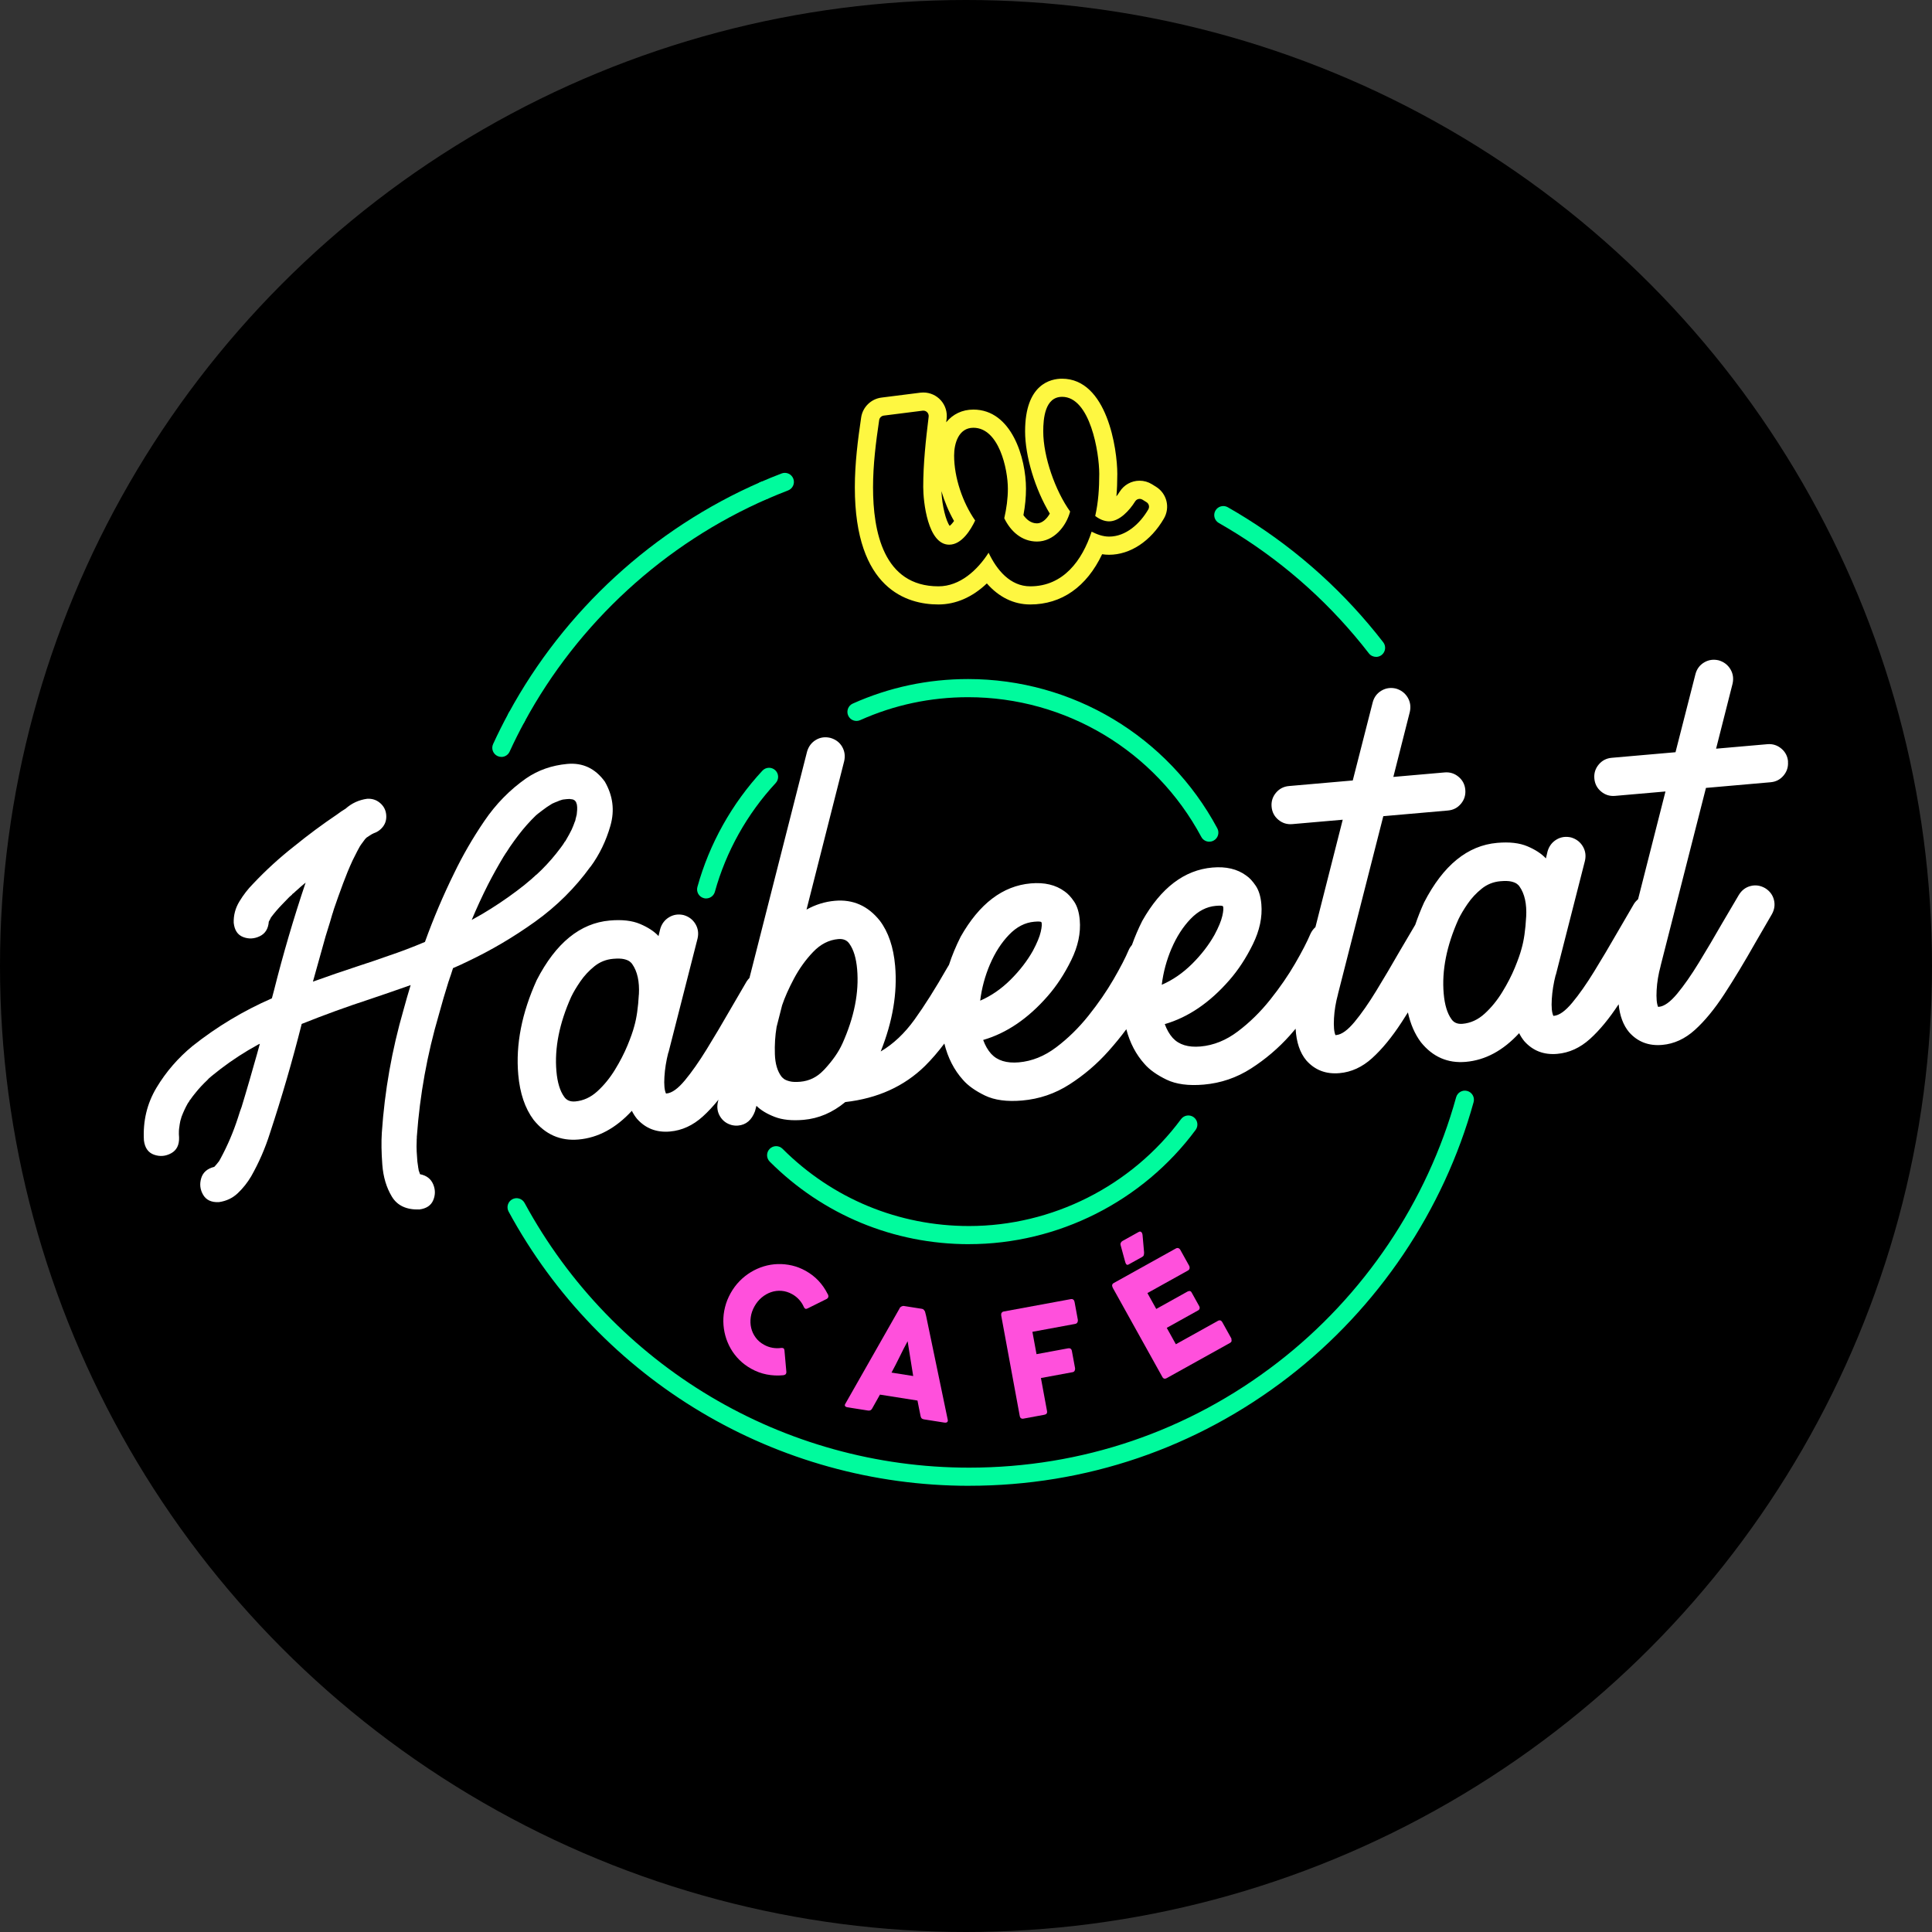
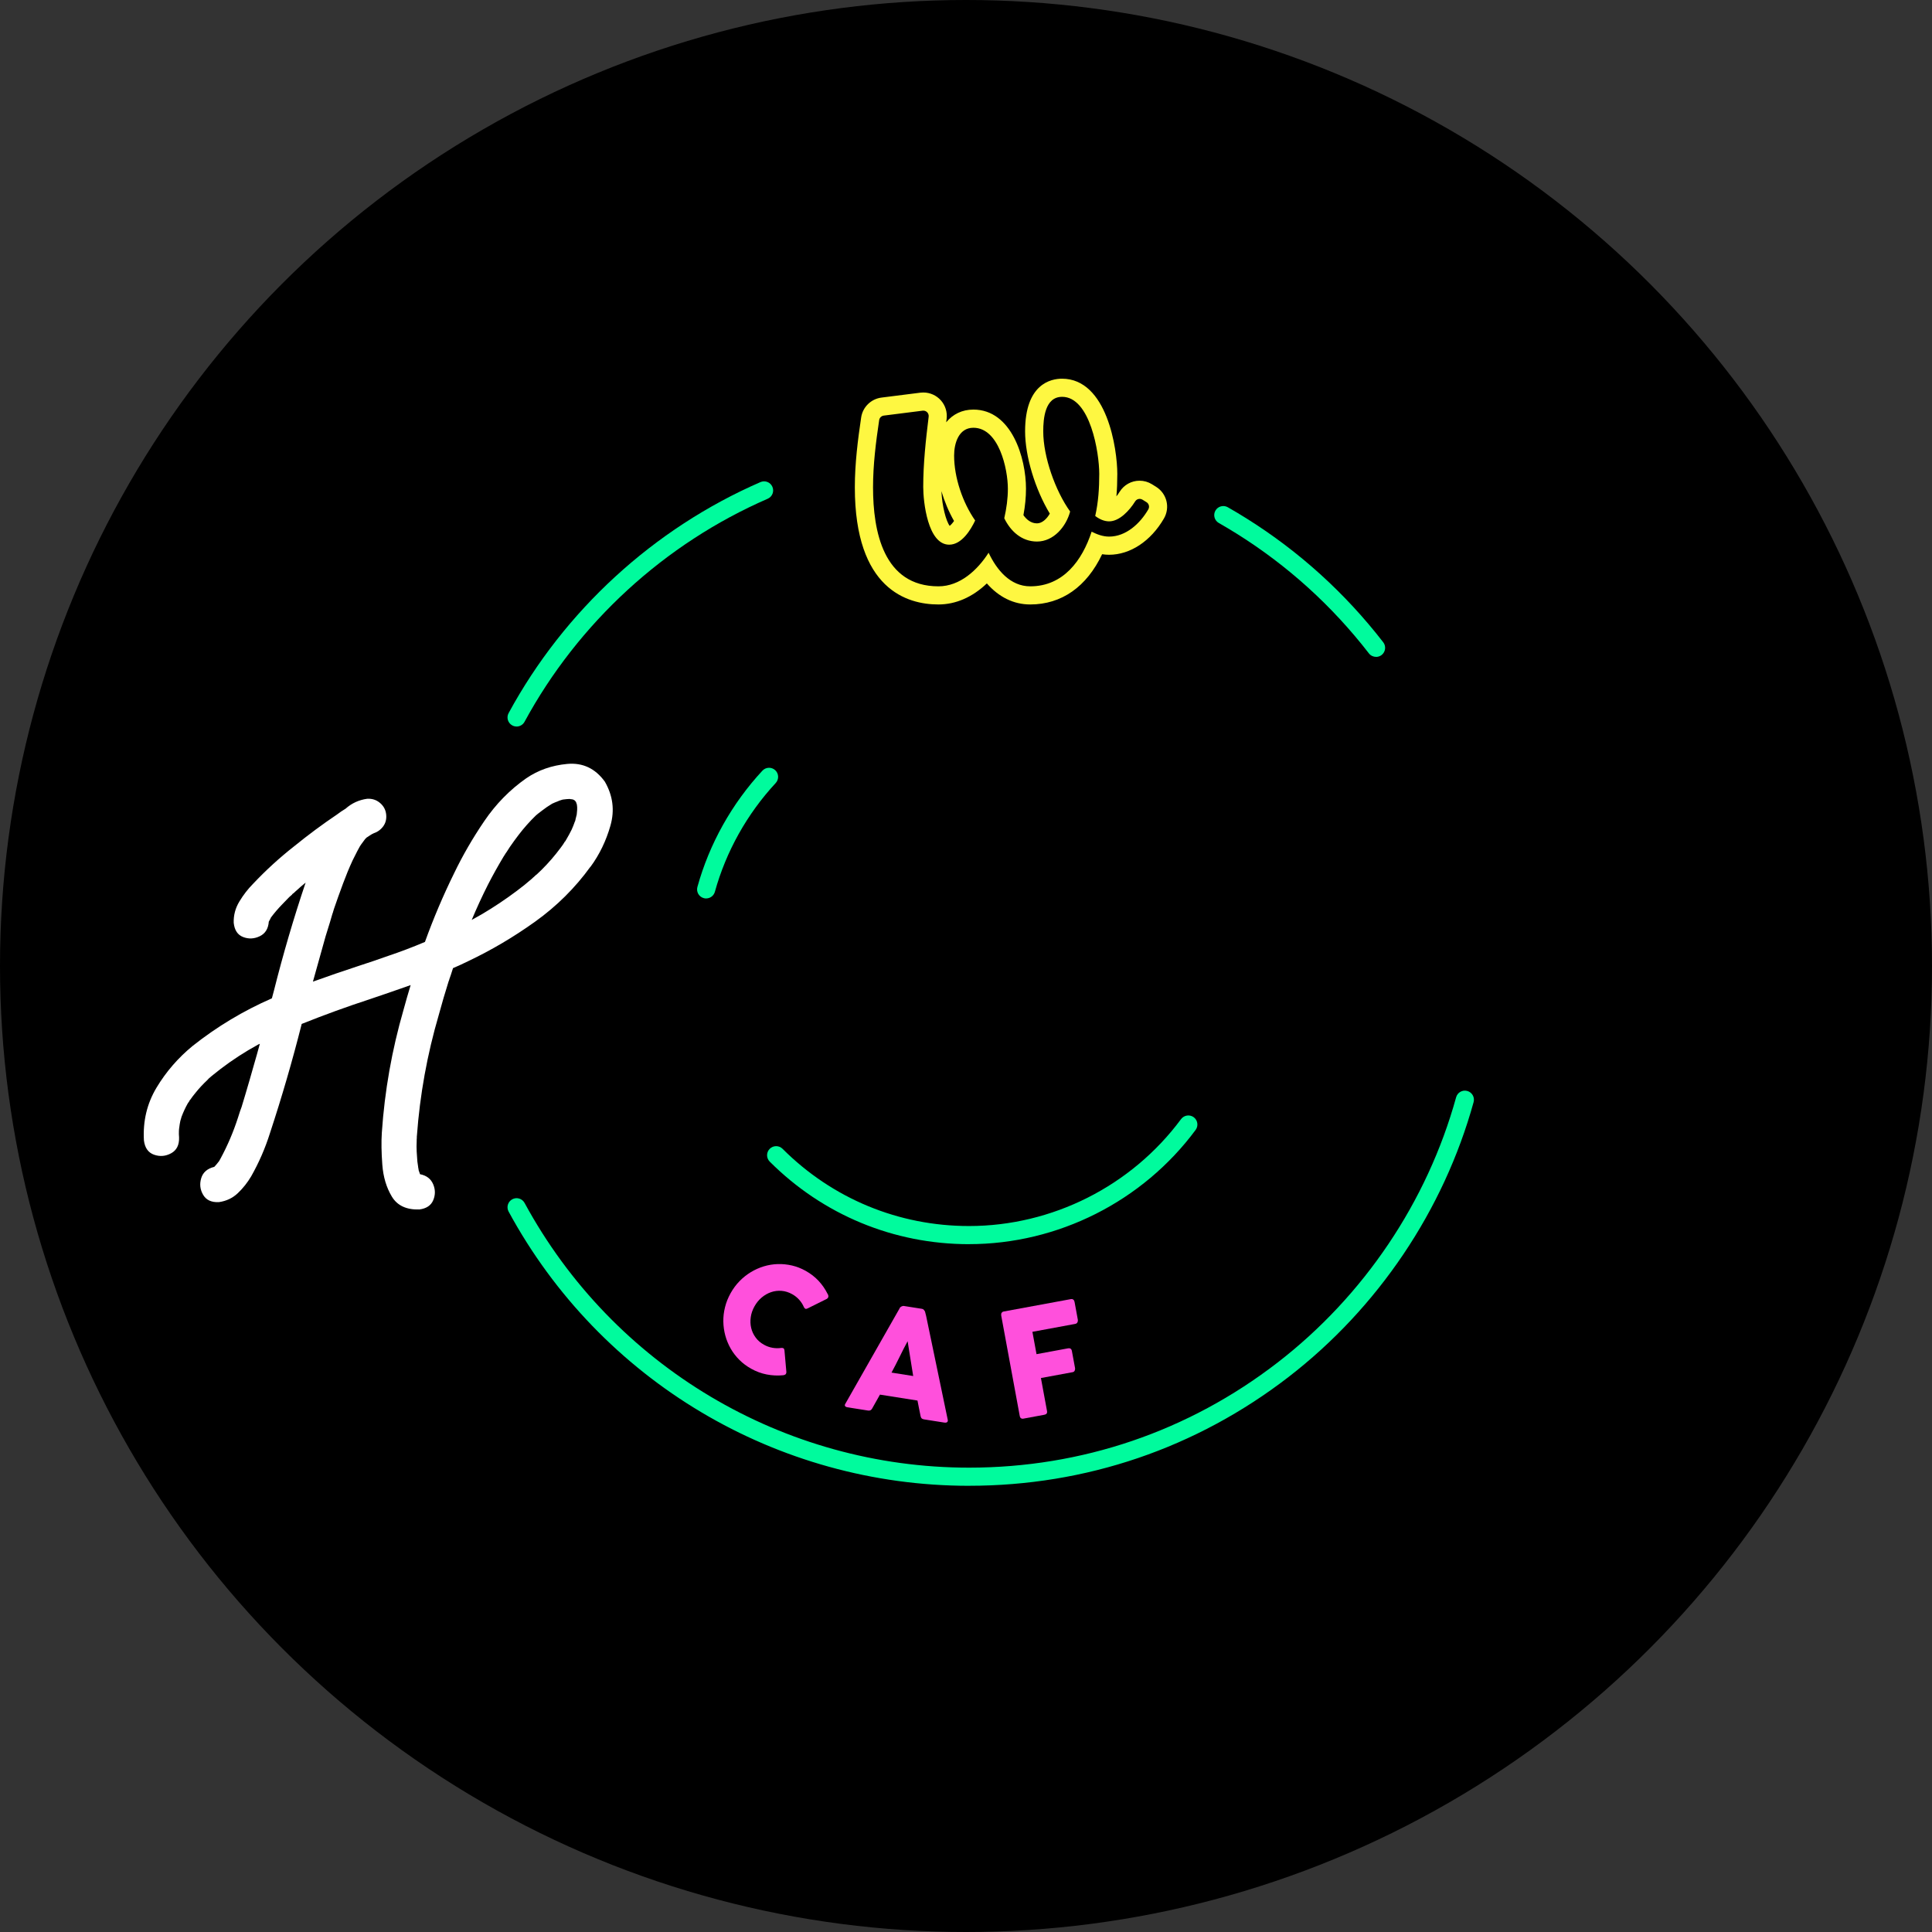
<svg xmlns="http://www.w3.org/2000/svg" id="Livello_2" viewBox="0 0 671.74 671.74">
  <rect x="0" y="0" width="671.74" height="671.74" fill="#333333" stroke="none" />
  <g id="Livello_1-2">
    <circle cx="335.87" cy="335.87" r="335.87" />
    <path d="m205.33,301.36c3.1-4.23,5.41-9,6.92-14.31,1.51-5.31.86-10.41-1.96-15.29-3.33-4.59-7.69-6.64-13.07-6.15-5.38.5-10.14,2.17-14.29,5.02-5.66,3.97-10.51,8.91-14.53,14.83-4.03,5.92-7.53,11.97-10.5,18.14-3.82,7.76-7.2,15.73-10.15,23.9-4.19,1.78-8.45,3.4-12.77,4.85-3.46,1.23-6.95,2.42-10.46,3.55-5.27,1.73-10.51,3.53-15.72,5.41,1.45-5.26,2.92-10.51,4.41-15.78.49-1.65,1-3.31,1.54-4.97.26-.9.53-1.81.79-2.71.16-.4.29-.83.4-1.28.05,0,.07-.03.07-.08v-.07s-.01-.07-.01-.07c1.05-3.07,2.15-6.15,3.3-9.23.99-2.67,2.07-5.31,3.27-7.91.54-1.07,1.08-2.15,1.62-3.22.3-.51.59-1.05.88-1.62.04-.05.11-.16.19-.31.08-.15.17-.28.26-.39.48-.68.96-1.33,1.44-1.96.09-.11.2-.21.34-.32.04-.05.09-.11.13-.16.14-.11.28-.19.42-.26.28-.17.53-.34.76-.51.28-.17.56-.34.83-.51.14-.06.26-.1.36-.1-.05,0-.1,0-.15.01l.07-.08h.07c1.42-.47,2.56-1.28,3.42-2.43.85-1.15,1.21-2.5,1.07-4.05-.14-1.65-.85-3.01-2.12-4.1-1.27-1.09-2.78-1.58-4.53-1.47-2.85.4-5.34,1.54-7.47,3.44-.56.34-1.09.68-1.6,1.02-.46.33-.92.67-1.38,1-5.08,3.42-10.01,7.08-14.8,10.97-5.12,4.01-9.92,8.39-14.39,13.13-1.8,1.82-3.39,3.88-4.77,6.17-1.39,2.3-2.04,4.76-1.96,7.39.27,2.57,1.37,4.22,3.29,4.95,1.92.74,3.84.64,5.76-.28,1.92-.92,2.97-2.62,3.15-5.07.17-.31.34-.62.5-.92.12-.25.21-.43.25-.53,1.18-1.57,2.45-3.05,3.79-4.44.85-.9,1.7-1.78,2.55-2.64.36-.32.7-.62,1.02-.9.04-.05.06-.1.06-.15.19-.11.33-.22.45-.33.11-.11.24-.21.37-.33.13-.16.26-.28.37-.36.11-.08.19-.15.24-.2,1.04-.97,2.11-1.89,3.2-2.77-4.15,12.33-7.82,24.84-11.01,37.53-.26.9-.5,1.8-.72,2.7-9.93,4.34-19.12,9.86-27.57,16.56-5.06,4.16-9.24,8.99-12.55,14.51-3.3,5.52-4.76,11.63-4.37,18.34.33,2.61,1.51,4.26,3.55,4.97s4.02.53,5.93-.52c1.91-1.05,2.83-2.89,2.74-5.52-.07-.77-.09-1.53-.05-2.27.01-.39.05-.79.12-1.18.08-.74.21-1.51.38-2.31.12-.35.23-.73.34-1.13v-.07c.03-.1.07-.2.11-.3.6-1.57,1.29-3.07,2.1-4.51.08-.15.17-.28.26-.39.04-.05.09-.1.13-.16.04-.05.11-.16.19-.31.04-.1.08-.19.12-.27.04-.08.09-.12.14-.12.61-.88,1.26-1.75,1.97-2.59,1.23-1.53,2.57-2.96,4.02-4.31.09-.11.15-.18.2-.24h.07c0-.05.02-.1.06-.16.41-.33.82-.68,1.23-1.06,1-.82,2.01-1.62,3.02-2.39,4.12-3.15,8.47-5.97,13.04-8.47.09-.06.21-.11.35-.18.09-.06.19-.09.28-.1-.66,2.45-1.35,4.91-2.07,7.36-.97,3.45-1.96,6.89-2.98,10.3-.45,1.51-.91,3.01-1.36,4.52l-.07.08v.07c-.11.35-.25.73-.41,1.13-.23.75-.48,1.53-.75,2.34-1.58,4.88-3.58,9.57-6.02,14.08-.12.26-.25.49-.38.69l-.07.08v.07c-.08.11-.17.21-.26.32-.44.58-.9,1.13-1.39,1.66-.04.05-.09.08-.14.09-2.39.6-3.89,1.92-4.49,3.95-.6,2.03-.38,3.95.69,5.77,1.06,1.81,2.88,2.65,5.46,2.53,2.61-.37,4.81-1.42,6.61-3.14,1.8-1.72,3.34-3.66,4.62-5.83,2.71-4.78,4.88-9.78,6.53-15.01,4.13-12.53,7.81-25.18,11.04-37.98,7.79-3.12,15.77-6.02,23.94-8.69,4.7-1.58,9.34-3.19,13.94-4.81-.87,2.86-1.7,5.72-2.47,8.57-4.05,13.99-6.57,28.23-7.55,42.73-.21,3.19-.15,6.92.17,11.16.32,4.25,1.43,7.94,3.31,11.07,1.89,3.13,5.07,4.62,9.55,4.48,2.46-.31,4.08-1.39,4.85-3.25.77-1.85.75-3.71-.05-5.56-.8-1.86-2.31-3.01-4.55-3.45-.19-.47-.35-.95-.49-1.42,0-.1-.01-.17-.02-.22v-.07c-.09-.34-.14-.67-.17-1.01-.2-1.11-.32-2.22-.36-3.34-.11-1.21-.16-2.4-.17-3.58,0-.63.01-1.27.05-1.91,0-.1-.01-.26,0-.48,0-.22.02-.45.05-.7-.02-.24-.01-.44.02-.59,1.04-14.31,3.58-28.33,7.61-42.07,1.07-3.95,2.22-7.86,3.44-11.73.08-.15.15-.29.18-.42.04-.13.05-.21.05-.26.2-.5.38-1.01.53-1.51.23-.75.48-1.53.75-2.34,1.74-.74,3.46-1.52,5.14-2.36,8.12-3.84,15.92-8.44,23.42-13.81,7.49-5.37,13.9-11.73,19.22-19.09Zm-20.17,3.96c-.14.11-.23.19-.27.24-1.68,1.47-3.41,2.86-5.2,4.19-3.9,2.93-7.94,5.63-12.12,8.1-1.17.64-2.35,1.31-3.56,2,1.74-4.16,3.63-8.26,5.67-12.3,1.71-3.33,3.53-6.59,5.45-9.78.04-.05.13-.18.26-.39s.26-.41.38-.62c.18-.21.31-.39.39-.55.34-.57.71-1.14,1.1-1.71,1-1.45,2.02-2.86,3.07-4.23,1.84-2.41,3.84-4.66,6-6.75.23-.17.46-.36.68-.57.5-.39,1.01-.77,1.51-1.16,1.05-.82,2.16-1.58,3.32-2.27l.07-.08h.07s.12-.04.21-.1c.52-.24,1.03-.46,1.56-.65.52-.24,1.04-.43,1.56-.58.1,0,.19-.04.28-.1.05,0,.12-.01.22-.02.77-.12,1.55-.18,2.33-.2.05,0,.1.02.15.06.34.02.66.06.96.14.15.08.31.17.46.25.05,0,.08.02.08.07.05,0,.1.02.15.06v.07c.12.14.22.27.34.41.06.19.13.4.2.64,0,.05.03.1.09.14v.07c.11.63.14,1.26.1,1.9-.05.54-.1,1.08-.15,1.62-.1.5-.23,1-.38,1.5,0,.1-.02.23-.08.41-.06.18-.1.34-.14.49l-.07.08c-.31.91-.67,1.82-1.08,2.73-.58,1.18-1.19,2.3-1.83,3.38-.17.26-.32.52-.45.77h-.07c-.43.73-.9,1.43-1.43,2.11-2.05,2.77-4.29,5.36-6.72,7.77-.59.54-1.15,1.08-1.69,1.61-.05,0-.16.09-.34.25-.18.16-.39.35-.61.57-.18.16-.34.3-.48.41Z" fill="#fff" />
-     <path d="m621.69,264.79c-.16-1.84-.94-3.35-2.34-4.52-1.4-1.17-3.02-1.68-4.86-1.52l-17.82,1.56,5.72-22.56c.42-1.84.18-3.53-.74-5.07-.92-1.53-2.28-2.56-4.08-3.09-1.84-.43-3.53-.18-5.07.74-1.53.92-2.54,2.27-3.01,4.07l-6.93,27.14-22.18,1.94c-1.84.16-3.35.94-4.52,2.34-1.17,1.4-1.68,3.02-1.52,4.86.16,1.84.94,3.35,2.34,4.52,1.4,1.17,3.02,1.68,4.86,1.52l17.53-1.53-9.52,37.44c-.53.46-1.01.98-1.43,1.63-1.99,3.45-3.93,6.77-5.8,9.96-2.71,4.73-5.41,9.27-8.08,13.61-2.67,4.34-5.2,7.94-7.59,10.81-2.39,2.87-4.5,4.39-6.34,4.55-.1,0-.17.02-.22.02-.54-1.13-.72-3.06-.55-5.82.17-2.75.62-5.55,1.35-8.4.05,0,.07-.03.07-.08l10.1-39.58c.43-1.84.18-3.53-.74-5.07-.92-1.53-2.28-2.56-4.08-3.09-1.84-.42-3.53-.18-5.07.74-1.53.92-2.56,2.28-3.09,4.08l-.59,2.47c-1.51-1.63-3.65-3.03-6.41-4.2-2.77-1.18-6.28-1.58-10.55-1.2-10.28.9-18.74,7.8-25.38,20.69-1.19,2.62-2.21,5.21-3.08,7.78-1.92,3.24-3.77,6.38-5.53,9.39-2.71,4.73-5.39,9.27-8.04,13.6-2.65,4.34-5.17,7.94-7.55,10.81-2.39,2.87-4.5,4.39-6.34,4.55-.1,0-.19.02-.29.03-.49-1.13-.66-3.07-.51-5.82.15-2.75.61-5.55,1.39-8.4v-.07s15.76-61.84,15.76-61.84l22.47-1.97c1.84-.16,3.35-.94,4.52-2.34,1.17-1.4,1.68-3.02,1.52-4.86-.16-1.84-.94-3.35-2.34-4.52-1.4-1.17-3.02-1.68-4.86-1.52l-17.82,1.56,5.72-22.56c.42-1.84.18-3.53-.74-5.07-.92-1.53-2.28-2.56-4.08-3.09-1.84-.43-3.53-.18-5.07.74-1.53.92-2.54,2.27-3.01,4.07l-6.93,27.14-22.18,1.94c-1.84.16-3.35.94-4.52,2.34-1.17,1.4-1.68,3.02-1.52,4.86.16,1.84.94,3.35,2.34,4.52,1.4,1.17,3.02,1.68,4.86,1.52l17.53-1.53-9.49,37.35c-.72.64-1.32,1.42-1.76,2.4-1.13,2.69-2.9,6.11-5.3,10.25-2.4,4.14-5.29,8.34-8.68,12.59-3.39,4.25-7.14,7.93-11.24,11.02-4.1,3.1-8.43,4.84-12.99,5.24-4.27.37-7.48-.62-9.64-2.97-1.14-1.27-2.06-2.87-2.77-4.81,8.15-2.37,15.62-7.45,22.41-15.23,3.11-3.54,5.85-7.72,8.21-12.52,2.36-4.8,3.35-9.45,2.96-13.96-.23-2.67-.88-4.8-1.95-6.39-1.07-1.59-2.17-2.78-3.32-3.56-3.08-2.27-7-3.2-11.75-2.78-9.75.85-17.88,7.04-24.39,18.55-1.41,2.8-2.59,5.58-3.57,8.34-.43.51-.82,1.07-1.12,1.74-1.13,2.69-2.9,6.11-5.3,10.25-2.4,4.14-5.29,8.34-8.68,12.59-3.39,4.25-7.14,7.93-11.24,11.02-4.1,3.1-8.43,4.84-12.99,5.24-4.27.37-7.48-.62-9.64-2.97-1.14-1.27-2.06-2.87-2.77-4.81,8.15-2.37,15.62-7.45,22.41-15.23,3.11-3.54,5.85-7.72,8.21-12.52,2.36-4.8,3.35-9.45,2.96-13.96-.23-2.67-.88-4.8-1.95-6.39-1.07-1.59-2.17-2.78-3.32-3.56-3.08-2.27-7-3.2-11.75-2.78-9.74.85-17.88,7.04-24.39,18.55-1.65,3.28-3.01,6.54-4.06,9.78l-.63,1.04c-4.11,7.2-7.9,13.2-11.36,18-3.46,4.8-7.38,8.49-11.75,11.07,4.17-10.43,5.84-20.35,5.02-29.75-.57-6.55-2.35-11.79-5.33-15.73-4.12-5.16-9.33-7.47-15.63-6.91-3.44.3-6.73,1.32-9.85,3.06l13.08-51.56c.43-1.84.19-3.53-.7-5.07-.89-1.53-2.27-2.56-4.12-3.08-1.85-.43-3.52-.18-5.03.73-1.51.91-2.53,2.27-3.05,4.08l-20.02,78.66c-.36.37-.69.77-.99,1.23-1.99,3.45-3.93,6.77-5.8,9.96-2.71,4.73-5.41,9.27-8.08,13.61-2.67,4.34-5.2,7.94-7.59,10.82-2.39,2.87-4.5,4.39-6.34,4.55-.1,0-.17.01-.22.02-.54-1.13-.72-3.06-.55-5.82.17-2.75.62-5.55,1.35-8.4.05,0,.07-.03.07-.08l10.1-39.58c.43-1.84.18-3.53-.74-5.07-.92-1.53-2.28-2.56-4.08-3.09-1.84-.43-3.53-.18-5.07.74-1.53.92-2.56,2.28-3.09,4.08l-.59,2.47c-1.51-1.63-3.65-3.03-6.41-4.2-2.77-1.18-6.28-1.58-10.55-1.2-10.28.9-18.74,7.8-25.38,20.69-5.2,11.45-7.35,22.41-6.43,32.88.57,6.5,2.35,11.74,5.33,15.73,4.11,5.11,9.32,7.39,15.62,6.84,6.79-.59,12.97-3.92,18.55-9.98.48.98,1.07,1.91,1.78,2.78,2.98,3.35,6.8,4.83,11.45,4.42,4.17-.36,7.98-2.1,11.42-5.21,1.83-1.65,3.65-3.61,5.46-5.85l-.19.74c-.42,1.85-.18,3.53.74,5.06.92,1.53,2.27,2.54,4.07,3.02.75.18,1.49.24,2.21.17,2.76-.24,4.72-1.9,5.87-4.98l.5-1.88c1.55,1.53,3.67,2.81,6.35,3.84,2.68,1.04,6.03,1.38,10.06,1.03,5.24-.46,10.06-2.52,14.48-6.18,11.22-1.27,20.46-5.45,27.7-12.54,2.36-2.34,4.61-4.96,6.75-7.81,1.22,4.97,3.38,9.2,6.5,12.66,1.74,2,4.28,3.8,7.62,5.42,3.34,1.61,7.65,2.19,12.94,1.73,5.96-.52,11.46-2.39,16.47-5.62,5.02-3.22,9.52-7.06,13.5-11.52,2.28-2.55,4.35-5.09,6.24-7.64,1.24,4.73,3.35,8.78,6.35,12.1,1.74,2,4.28,3.8,7.62,5.42,3.34,1.61,7.65,2.19,12.94,1.73,5.96-.52,11.45-2.39,16.47-5.62,5.02-3.22,9.52-7.06,13.5-11.51.69-.77,1.33-1.53,1.98-2.3.26,4.67,1.49,8.36,3.73,11.03,2.98,3.36,6.82,4.83,11.53,4.41,4.12-.36,7.9-2.09,11.34-5.21,3.44-3.11,6.85-7.26,10.23-12.44.73-1.11,1.47-2.27,2.21-3.46.9,4.07,2.4,7.53,4.51,10.35,4.11,5.11,9.32,7.39,15.62,6.84,6.79-.59,12.97-3.92,18.55-9.98.48.99,1.07,1.91,1.78,2.78,2.98,3.35,6.8,4.83,11.45,4.42,4.17-.36,7.98-2.1,11.42-5.21,3.35-3.03,6.66-7.05,9.94-12.04.4,4.05,1.61,7.29,3.64,9.72,2.98,3.36,6.82,4.83,11.53,4.41,4.12-.36,7.9-2.1,11.34-5.21,3.44-3.11,6.85-7.26,10.23-12.44,3.38-5.18,6.98-11.14,10.79-17.87,1.82-3.19,3.73-6.48,5.73-9.88.93-1.65,1.17-3.33.73-5.05-.44-1.72-1.47-3.07-3.07-4.06-1.65-.93-3.33-1.18-5.05-.73-1.72.44-3.07,1.47-4.06,3.07-2.04,3.45-4,6.78-5.87,9.97-2.71,4.73-5.39,9.27-8.04,13.6-2.65,4.34-5.17,7.94-7.55,10.81-2.39,2.87-4.5,4.39-6.34,4.55-.1,0-.19.02-.29.02-.49-1.13-.66-3.07-.51-5.82.15-2.75.61-5.55,1.39-8.4v-.07s15.76-61.84,15.76-61.84l22.47-1.97c1.84-.16,3.35-.94,4.52-2.34,1.17-1.4,1.68-3.02,1.52-4.86Zm-399.57,80.98c-.24,4.52-.77,8.2-1.6,11.06-.44,1.7-1.22,3.92-2.35,6.66-1.13,2.74-2.58,5.55-4.35,8.44-1.77,2.89-3.81,5.39-6.12,7.5-2.31,2.11-4.87,3.28-7.68,3.53-1.75.15-3.04-.39-3.88-1.64-1.45-2.02-2.34-4.97-2.68-8.85-.7-8.05,1.01-16.68,5.14-25.88.78-1.63,1.85-3.42,3.19-5.37,1.34-1.95,2.96-3.69,4.86-5.23,1.89-1.53,4.08-2.41,6.55-2.62,1.6-.14,2.85-.1,3.75.11.9.21,1.57.5,2.02.85.44.35.73.65.85.88,1.78,2.53,2.56,6.06,2.32,10.57Zm70.75,17.11c-1.27,2.85-3.33,5.81-6.18,8.9-.13.16-.27.29-.4.4-2.24,2.35-4.91,3.65-8.01,3.93-1.55.14-2.79.09-3.71-.15-.93-.24-1.6-.52-2.02-.85-.42-.33-.71-.61-.88-.84-1.39-1.88-2.14-4.45-2.25-7.72-.11-3.26.08-6.43.6-9.51l1.91-7.5c.93-2.77,2.31-5.87,4.13-9.3,1.83-3.43,4.03-6.51,6.63-9.23,2.59-2.72,5.52-4.22,8.77-4.5,1.75-.15,3.04.39,3.88,1.64,1.45,2.02,2.34,4.97,2.68,8.85.7,8.05-1.01,16.68-5.14,25.88Zm51.37-27.65c1.74-4.06,3.94-7.46,6.58-10.21,2.64-2.75,5.56-4.26,8.76-4.54,1.5-.13,2.34-.08,2.5.15.24.52.17,1.63-.22,3.35-.39,1.72-1.3,3.91-2.72,6.58-1.99,3.54-4.59,6.91-7.8,10.1-3.21,3.19-6.73,5.61-10.54,7.26.54-4.4,1.69-8.62,3.43-12.69Zm63.13-5.52c1.75-4.06,3.94-7.46,6.58-10.21,2.64-2.75,5.56-4.26,8.76-4.54,1.5-.13,2.34-.08,2.5.15.24.52.17,1.63-.22,3.35-.39,1.72-1.29,3.91-2.72,6.58-1.99,3.54-4.59,6.91-7.8,10.1-3.22,3.19-6.73,5.61-10.54,7.26.54-4.4,1.69-8.62,3.43-12.69Zm123.26-10.93c-.24,4.52-.77,8.2-1.6,11.06-.44,1.7-1.22,3.92-2.35,6.66-1.13,2.74-2.58,5.55-4.36,8.44-1.77,2.89-3.81,5.39-6.12,7.5-2.31,2.11-4.87,3.28-7.68,3.53-1.75.15-3.04-.39-3.88-1.64-1.45-2.02-2.34-4.97-2.68-8.85-.7-8.05,1.01-16.67,5.14-25.88.78-1.63,1.85-3.42,3.19-5.37,1.34-1.95,2.96-3.69,4.86-5.22,1.89-1.53,4.08-2.41,6.55-2.62,1.6-.14,2.85-.1,3.75.11.9.21,1.57.5,2.02.85.45.35.73.65.85.88,1.79,2.53,2.56,6.05,2.32,10.57Z" fill="#fff" />
    <path d="m287.8,449.92c.16.29.24.58.22.88s-.2.57-.54.81l-6.65,3.3c-.3.16-.55.21-.75.15-.2-.06-.39-.25-.56-.56-.4-.95-.95-1.8-1.64-2.58-.69-.77-1.51-1.43-2.47-1.96-1.19-.66-2.41-1.04-3.67-1.14s-2.47.05-3.64.45c-1.17.4-2.26,1.02-3.26,1.86-1,.84-1.84,1.87-2.52,3.09-.68,1.22-1.11,2.47-1.29,3.76s-.14,2.53.15,3.73c.28,1.2.8,2.31,1.54,3.32.74,1.02,1.71,1.86,2.9,2.52.96.53,1.95.89,2.99,1.07,1.04.18,2.07.19,3.08.04.35-.02.61.04.76.16.16.13.26.36.3.69l.67,7.55c-.02.42-.15.7-.39.86-.24.16-.52.24-.85.25-1.88.18-3.75.08-5.61-.28-1.86-.36-3.66-1.03-5.4-2-1.54-.86-2.9-1.88-4.09-3.06-1.19-1.19-2.2-2.5-3.01-3.92-.82-1.43-1.45-2.94-1.88-4.53-.43-1.59-.66-3.22-.69-4.88s.17-3.32.58-4.98c.41-1.67,1.06-3.28,1.93-4.86.88-1.57,1.91-2.98,3.11-4.2,1.2-1.23,2.51-2.28,3.94-3.14,1.43-.87,2.94-1.54,4.52-2.02,1.59-.48,3.2-.74,4.84-.79,1.64-.05,3.28.12,4.92.49,1.64.38,3.23,1,4.76,1.85,1.74.97,3.24,2.13,4.51,3.49s2.32,2.88,3.16,4.58Z" fill="#ff50dc" />
    <path d="m312.8,454.85c.03-.1.1-.2.21-.3.11-.1.24-.2.38-.28s.3-.14.46-.17c.16-.04.3-.04.43-.02l6.29.99c.28.04.5.17.67.38.17.21.29.39.37.54l.39,1.53,7.52,36.12c.08.36.01.63-.2.81-.21.18-.54.24-.98.17l-7.05-1.11c-.38-.06-.66-.18-.84-.35-.18-.17-.3-.44-.37-.79-.19-.91-.38-1.81-.55-2.71-.18-.9-.36-1.8-.53-2.7l-13.05-2.06c-.45.81-.9,1.61-1.35,2.41-.45.8-.9,1.6-1.35,2.4-.31.59-.78.83-1.4.73l-7.25-1.14c-.31-.05-.56-.17-.73-.37-.18-.2-.18-.46,0-.77l18.93-33.28Zm2.77,11.48c-.45.81-.91,1.68-1.38,2.62-.48.94-.95,1.89-1.42,2.85-.47.96-.94,1.9-1.42,2.83-.47.93-.94,1.8-1.38,2.61l7.54,1.19-1.94-12.1Z" fill="#ff50dc" />
    <path d="m348.12,457.35c-.06-.35-.02-.64.13-.88.15-.24.35-.39.61-.45l23.42-4.32c.37-.07.68-.01.9.17.23.18.37.46.44.82l1.14,6.2c.05.28,0,.57-.14.87-.15.29-.41.48-.78.55l-14.88,2.75,1.43,7.77,10.99-2.03c.31-.06.59-.02.83.12.24.14.4.4.47.78l1.11,5.99c.05.28,0,.57-.13.87-.14.29-.37.47-.7.53l-11.04,2.04,2.12,11.48c.13.72-.18,1.15-.93,1.29l-7.46,1.38c-.6.02-.96-.27-1.08-.89l-6.46-35.01Z" fill="#ff50dc" />
-     <path d="m386.87,447.64c-.17-.31-.23-.61-.17-.88.06-.28.25-.5.55-.67l21.57-12c.32-.18.62-.22.9-.12.28.1.51.31.69.63l3.06,5.51c.14.25.19.54.14.87-.05.33-.24.58-.57.77l-14.09,7.84,3.07,5.52,10.87-6.05c.28-.15.54-.21.8-.18.26.03.47.21.64.52l2.67,4.81c.12.21.15.45.1.73-.05.28-.23.51-.54.68l-10.89,6.06,3.17,5.7,14.61-8.13c.65-.36,1.17-.2,1.55.48l3.11,5.6c.08.15.1.31.05.5.17.45,0,.82-.55,1.12l-21.99,12.23c-.29.16-.56.21-.82.15s-.48-.25-.66-.58l-17.29-31.09Zm2.79-14.59c-.12-.38-.1-.71.04-.97.15-.27.34-.47.59-.61l5.61-3.12c.22-.12.41-.17.56-.14s.29.1.4.21c.11.11.2.26.27.45.07.19.11.38.13.59l.53,5.97c0,.42-.03.76-.12,1-.08.24-.26.44-.54.59l-4.76,2.65c-.22.12-.4.14-.55.07-.15-.07-.26-.19-.35-.36-.09-.16-.17-.35-.23-.57-.06-.22-.12-.4-.16-.55l-1.42-5.22Z" fill="#ff50dc" />
-     <path d="m265.67,173.67c-1.22,0-2.38-.71-2.9-1.9-.69-1.6.04-3.46,1.64-4.15,2.41-1.05,4.88-2.06,7.34-3,1.63-.63,3.45.19,4.08,1.82.62,1.63-.19,3.45-1.82,4.08-2.37.91-4.76,1.89-7.09,2.9-.41.18-.84.26-1.26.26Z" fill="#00fb9d" />
    <path d="m478.45,228.39c-.94,0-1.88-.42-2.5-1.22-12.77-16.51-28.2-30.49-45.87-41.56-2.06-1.29-4.19-2.56-6.31-3.77-1.51-.86-2.04-2.79-1.18-4.3.86-1.51,2.79-2.04,4.3-1.18,2.2,1.25,4.4,2.57,6.54,3.91,18.29,11.46,34.28,25.95,47.51,43.04,1.07,1.38.81,3.36-.56,4.43-.57.44-1.25.66-1.93.66Z" fill="#00fb9d" />
    <path d="m336.92,516.6c-66.84,0-128.18-36.53-160.08-95.34-.83-1.53-.26-3.45,1.27-4.28,1.53-.83,3.45-.26,4.28,1.27,30.8,56.77,90.01,92.04,154.54,92.04,39.21,0,76.31-12.63,107.27-36.54,30-23.16,52.04-55.91,62.08-92.23.46-1.68,2.2-2.67,3.88-2.2,1.68.46,2.66,2.2,2.2,3.88-10.4,37.62-33.24,71.55-64.31,95.54-32.08,24.76-70.5,37.85-111.13,37.85Z" fill="#00fb9d" />
-     <path d="m174.32,263.17c-.44,0-.89-.09-1.32-.29-1.58-.73-2.28-2.6-1.55-4.18,1.66-3.62,3.47-7.24,5.38-10.75.83-1.53,2.75-2.1,4.28-1.27,1.53.83,2.1,2.75,1.27,4.28-1.84,3.39-3.59,6.88-5.19,10.38-.53,1.16-1.67,1.84-2.87,1.84Z" fill="#00fb9d" />
    <path d="m179.61,252.6c-.51,0-1.02-.12-1.5-.38-1.53-.83-2.1-2.75-1.27-4.28,19.34-35.65,50.44-64.17,87.57-80.32,1.6-.69,3.46.04,4.15,1.64.69,1.6-.04,3.46-1.64,4.15-35.85,15.59-65.87,43.13-84.54,77.55-.57,1.05-1.66,1.65-2.78,1.65Z" fill="#00fb9d" />
    <path d="m245.52,312.39c-.28,0-.56-.04-.84-.12-1.68-.46-2.66-2.2-2.2-3.88,4.15-14.99,11.97-28.97,22.6-40.43,1.19-1.28,3.18-1.35,4.46-.17,1.28,1.19,1.35,3.18.17,4.46-9.95,10.72-17.27,23.8-21.15,37.82-.39,1.4-1.66,2.31-3.04,2.31Z" fill="#00fb9d" />
    <path d="m336.92,432.59c-26.17,0-50.78-10.19-69.29-28.7-1.23-1.23-1.23-3.23,0-4.46,1.23-1.23,3.23-1.23,4.46,0,17.32,17.32,40.34,26.85,64.83,26.85,28.92,0,56.48-13.89,73.72-37.17,1.04-1.4,3.02-1.69,4.41-.66,1.4,1.04,1.69,3.01.66,4.41-18.42,24.87-47.88,39.72-78.79,39.72Z" fill="#00fb9d" />
-     <path d="m420.46,292.65c-1.13,0-2.22-.6-2.78-1.67-16.06-29.96-47.13-48.57-81.08-48.57-13.07,0-25.69,2.68-37.52,7.98-1.59.71-3.46,0-4.17-1.59-.71-1.59,0-3.46,1.59-4.17,12.64-5.66,26.13-8.53,40.1-8.53,36.29,0,69.49,19.89,86.65,51.9.82,1.54.25,3.45-1.29,4.27-.47.25-.99.37-1.49.37Z" fill="#00fb9d" />
    <path d="m369.27,137.97c9.81,0,12.93,19.47,12.93,26.79,0,4.98-.31,9.81-1.4,14.64,1.4,1.09,3.12,1.87,4.83,1.87,3.58,0,7.05-3.72,9.05-6.94.35-.57.96-.88,1.58-.88.33,0,.67.09.97.28l1.4.87c.86.53,1.13,1.65.62,2.52-2.84,4.89-7.73,9.45-13.63,9.45-2.18,0-4.21-.78-6.07-1.71-3.27,9.97-9.81,19-21.34,19-7.01,0-11.68-5.76-14.48-11.68-3.89,6.07-9.97,11.68-17.44,11.68-19.16,0-22.74-19.16-22.74-34.42,0-7.79.97-15.58,2.13-23.37.12-.82.78-1.46,1.6-1.57l13.53-1.71c.08-.01.16-.01.24-.01,1.09,0,1.97.96,1.84,2.08-.99,8.09-1.89,16.19-1.89,24.43,0,5.14,1.56,20.09,9.03,20.09,4.36,0,7.48-5.14,9.03-8.41-4.36-6.23-7.32-14.95-7.32-22.58,0-4.21,1.56-9.66,6.7-9.66,8.88,0,11.99,14.33,11.99,21.18,0,3.43-.47,6.85-1.25,10.28,2.18,4.52,6.07,8.1,11.37,8.1,5.76,0,10.12-5.14,11.53-10.44-5.14-7.16-9.35-19-9.35-27.88,0-4.52.62-11.99,6.54-11.99m0-6.31c-3.86,0-12.85,1.78-12.85,18.3,0,8.71,3.51,20.2,8.59,28.61-1.07,1.89-2.71,3.39-4.46,3.39-2.15,0-3.7-1.42-4.71-2.85.6-3.22.89-6.25.89-9.22,0-10.63-4.97-27.49-18.3-27.49-3.9,0-7.15,1.61-9.44,4.42.05-.4.1-.81.15-1.21.28-2.32-.44-4.65-1.99-6.4-1.55-1.75-3.78-2.75-6.11-2.75-.34,0-.69.02-1.03.06l-13.53,1.71c-3.62.46-6.52,3.29-7.06,6.9-1.14,7.68-2.2,15.95-2.2,24.3,0,35.44,18.2,40.73,29.05,40.73,6.07,0,11.86-2.55,16.85-7.32,4.19,4.78,9.35,7.32,15.07,7.32,10.93,0,19.64-6.15,25.01-17.47.77.12,1.57.19,2.4.19,7.37,0,14.5-4.71,19.08-12.59,2.24-3.85,1.03-8.71-2.75-11.06l-1.4-.87c-1.29-.8-2.78-1.23-4.3-1.23-2.84,0-5.43,1.44-6.94,3.85-.37.6-.75,1.13-1.12,1.59.21-2.42.31-5,.31-7.81,0-8.59-3.53-33.1-19.24-33.1h0Zm-39.06,51.18c-1.27-1.66-2.65-6.86-2.88-12.07,1.07,3.61,2.55,7.14,4.38,10.36-.62.89-1.14,1.42-1.5,1.71h0Z" fill="#fef741" />
  </g>
</svg>